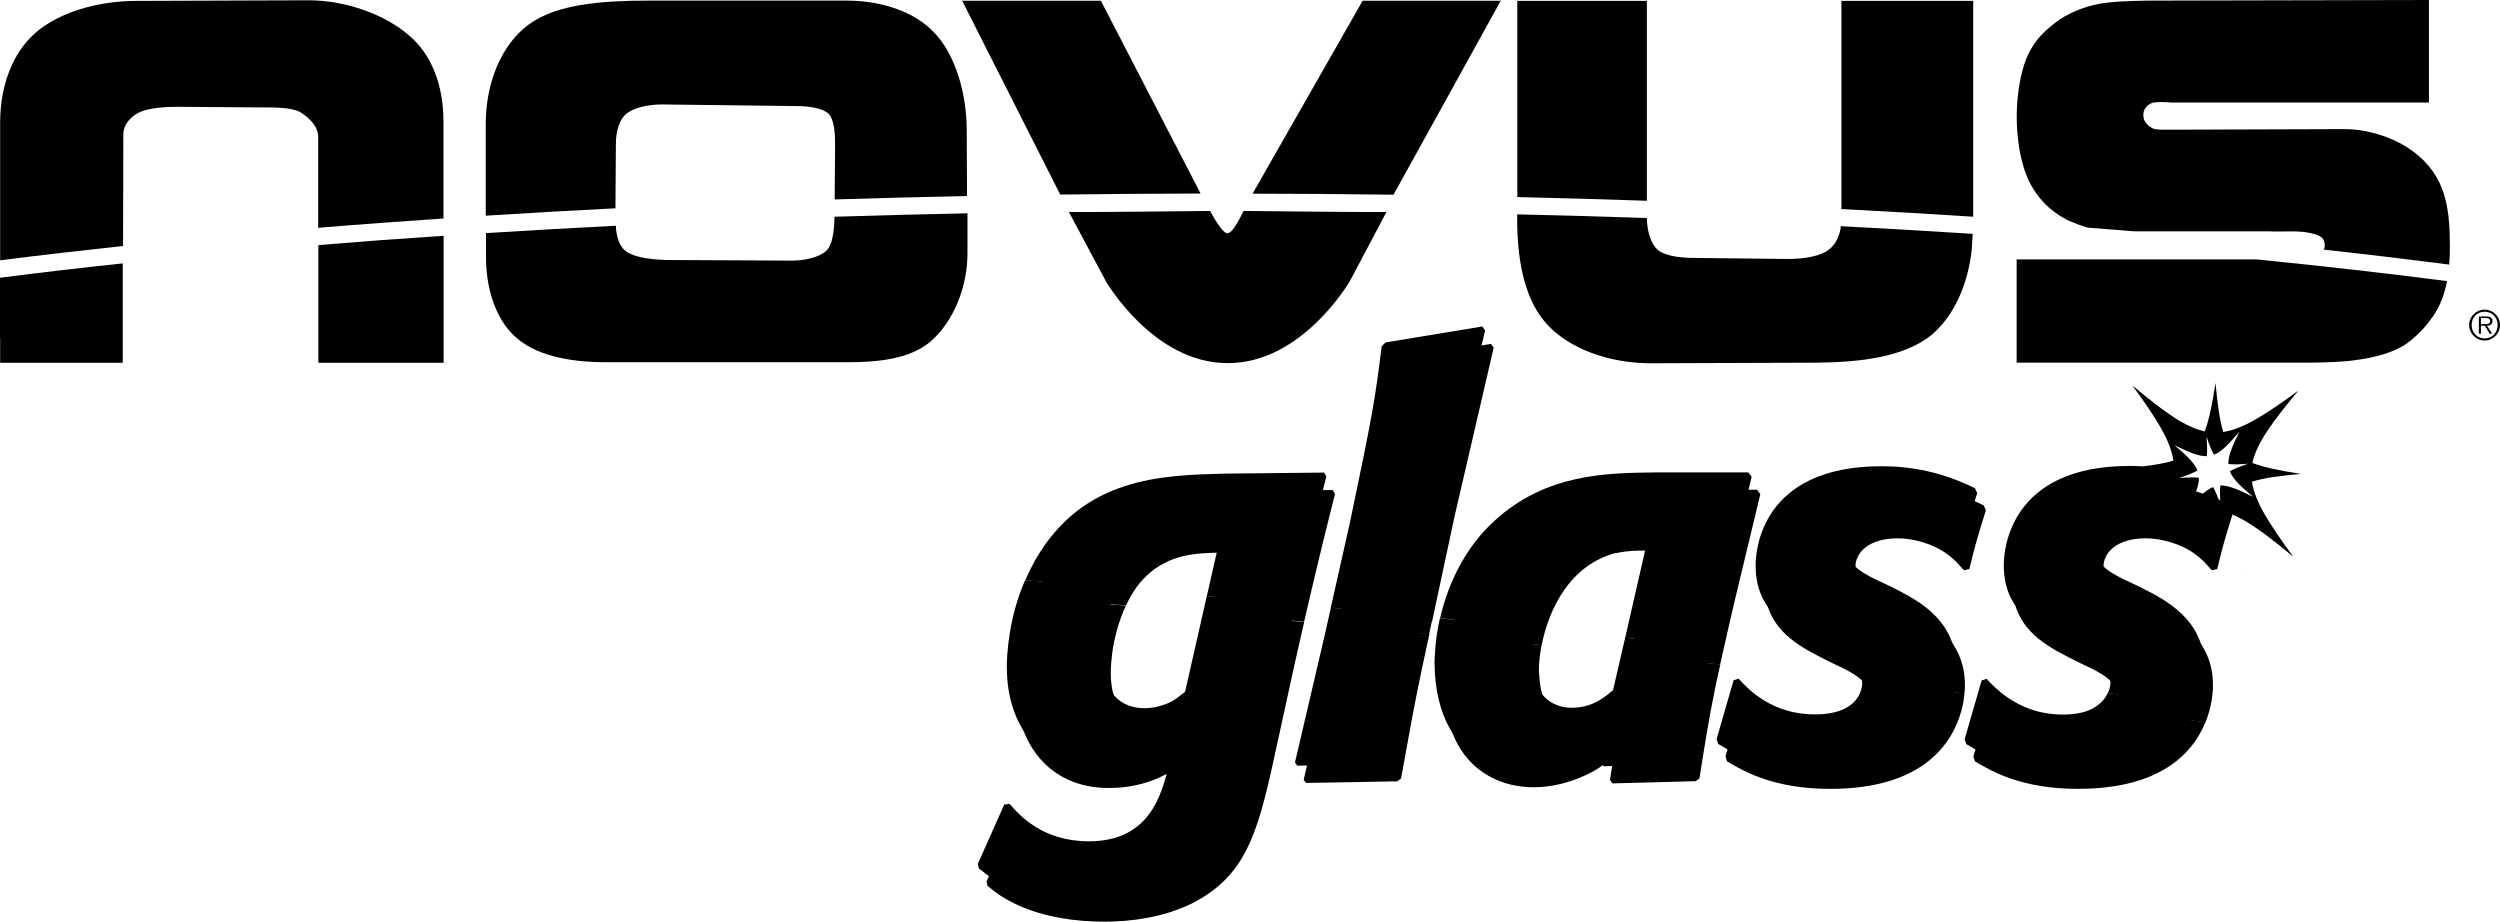
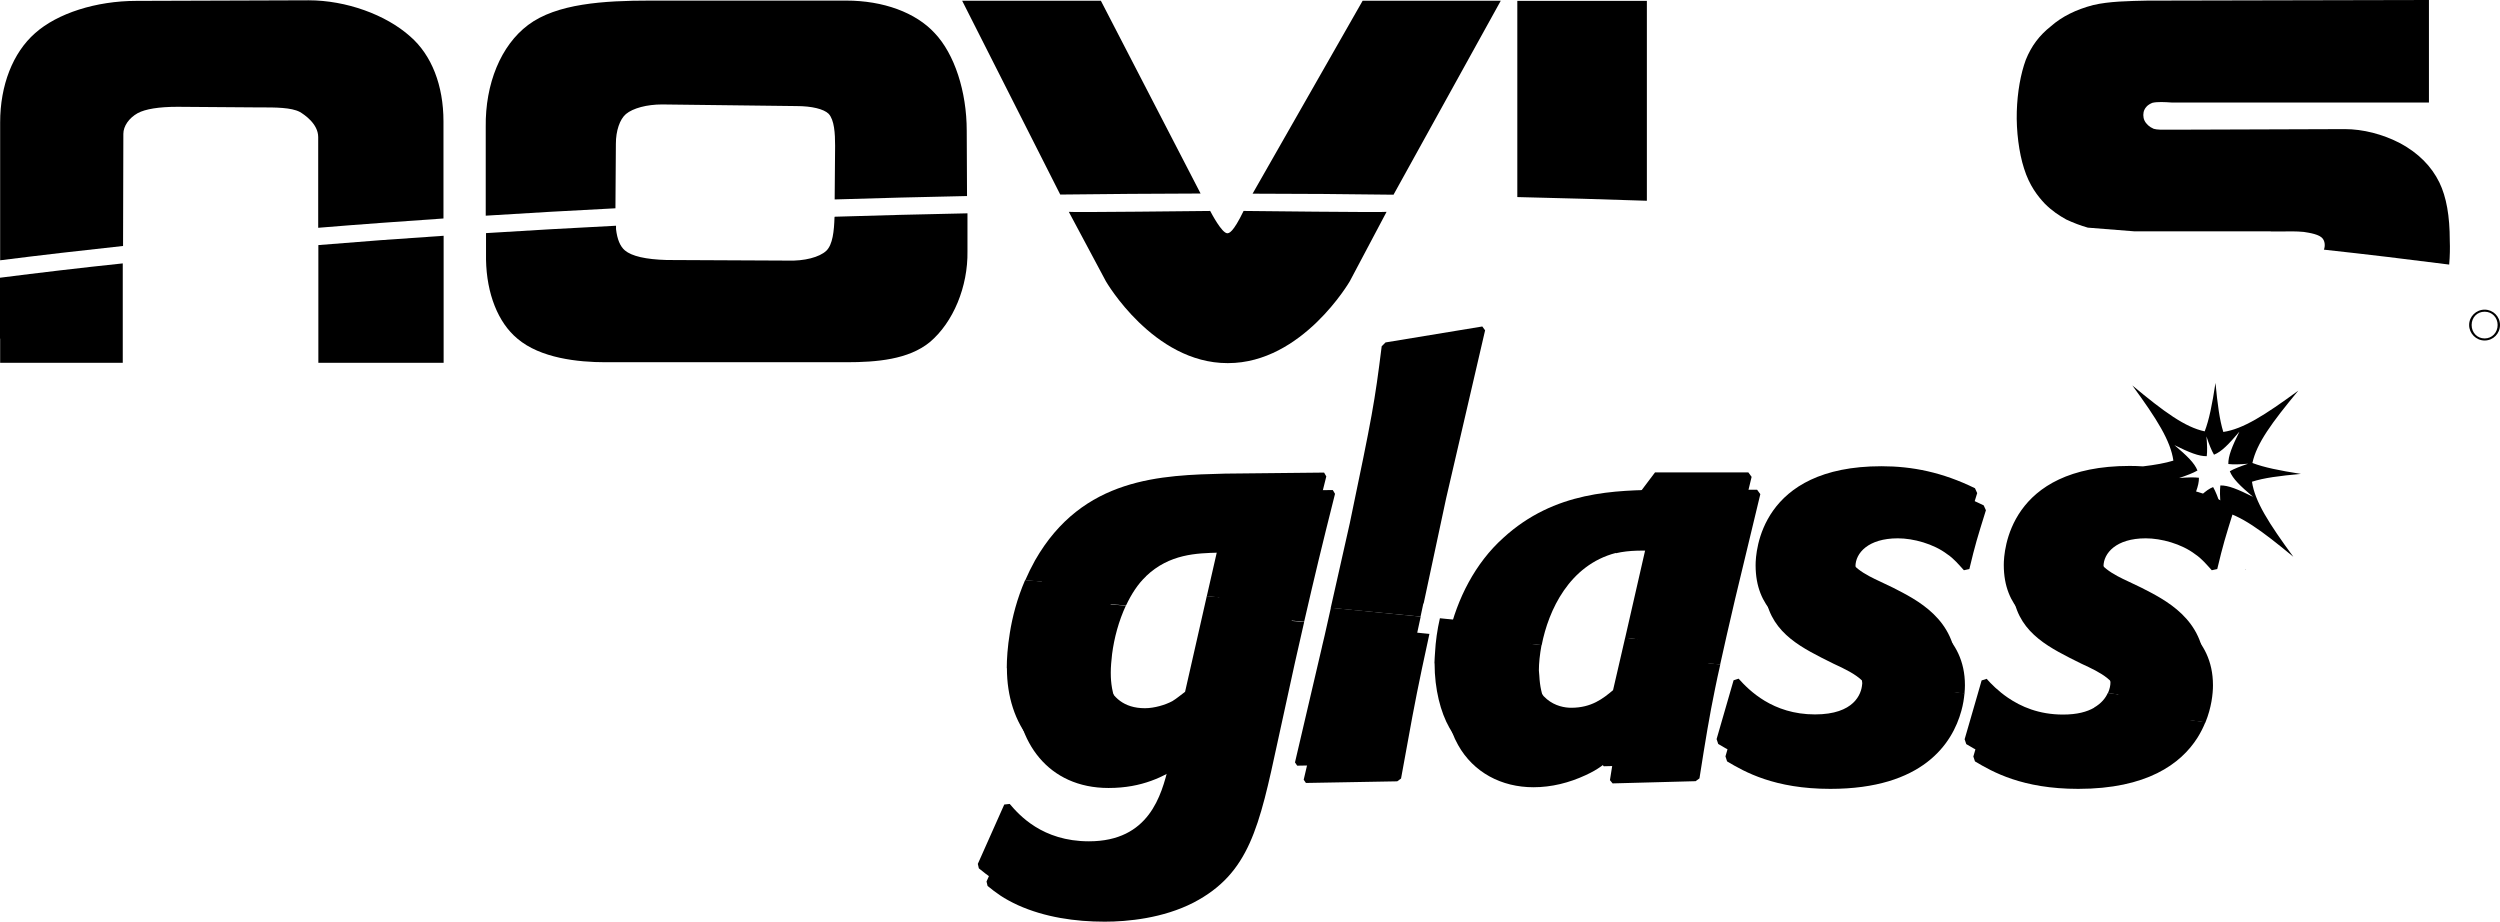
<svg xmlns="http://www.w3.org/2000/svg" id="Layer_2" viewBox="0 0 169.23 62.39">
  <defs>
    <style>.cls-1{fill-rule:evenodd;}</style>
  </defs>
  <g id="Layer_2-2">
    <path d="M151.98,38.53h-.02c.09.06.13.09.02,0" />
    <path d="M153.71,15.67h.59c.57-.01,1.16-.02,1.65.03.38.06,1.08.16,1.29.47.13.17.17.47.07.73,2.93.32,5.76.66,8.48,1.01.05-.58.06-1.14.04-1.63,0-1.66-.23-2.95-.7-3.92-.54-1.11-1.43-2-2.65-2.66-1.19-.62-2.53-.96-3.76-.96l-11.72.04h-.26c-.37,0-.72.01-.95-.06-.29-.12-.52-.33-.63-.57-.1-.22-.1-.51,0-.72.07-.15.2-.33.54-.47.34-.08.85-.05,1.3-.02h17.42V0l-18.14.04h-.86c-1.36.03-2.65.05-3.72.3-1.19.31-2.13.79-2.85,1.42-.81.64-1.34,1.35-1.72,2.29-.35.95-.57,2.19-.61,3.5-.04,1.32.15,2.8.49,3.85.36,1.16.93,1.88,1.4,2.38.52.52.98.81,1.46,1.08.49.23.97.41,1.46.55,1.06.08,2.11.17,3.15.25h9.23Z" />
    <path d="M8.35,9.06c0-.52.38-1.07.97-1.4.52-.28,1.43-.43,2.7-.43l5.34.04h.26c1.02,0,2.1,0,2.68.31.29.17,1.24.8,1.24,1.7v6.14c2.77-.23,5.59-.43,8.48-.63v-6.57c0-2.44-.8-4.49-2.25-5.75C26.12.99,23.42.02,20.89.02l-11.66.04C6.51.06,3.88.9,2.37,2.25.87,3.57.01,5.77.01,8.29v9.33c2.68-.34,5.45-.66,8.32-.97l.02-7.6h0Z" />
    <path d="M101.59.05h-9.35l-7.45,13.06c3.21,0,6.39.03,9.54.07L101.59.05Z" />
    <path d="M74.52.05h-9.39l6.64,13.12c3.14-.04,6.31-.06,9.5-.07L74.52.05Z" />
    <path d="M41.69,9.73c0-.87.26-1.65.68-2.01.48-.4,1.42-.65,2.45-.65l9.09.11c1.05,0,1.85.2,2.18.52.39.42.44,1.33.44,2.17l-.03,3.63c2.95-.09,5.94-.17,8.96-.23l-.02-4.42c0-2.66-.83-5.2-2.17-6.61C61.99.85,59.8.04,57.28.04h-13.26c-3.16,0-6.34.2-8.27,1.65-1.84,1.38-2.91,3.97-2.87,6.91v6c2.87-.18,5.8-.35,8.78-.5l.03-4.37Z" />
-     <path d="M133.57.06h-8.92v14.09c3.02.16,6,.33,8.92.52V.06Z" />
    <path d="M111.48.06h-8.77v13.28c2.96.07,5.88.15,8.77.25V.06Z" />
-     <path d="M168.72,21.73c0-.19-.11-.31-.41-.31h-.51v1.17h.14v-.54h.26l.33.54h.17l-.35-.54c.21,0,.37-.09.37-.32M168.16,21.94h-.22v-.41h.33c.14,0,.29.02.29.2,0,.24-.24.21-.41.21" />
    <path d="M168.19,20.96c-.58,0-1.05.47-1.05,1.04s.47,1.05,1.05,1.05,1.04-.47,1.04-1.05-.47-1.04-1.04-1.04M168.19,22.91c-.51,0-.88-.4-.88-.91s.37-.9.88-.9.88.4.88.9-.37.91-.88.91" />
-     <path d="M164.64,21.5c.27-.4.5-.81.66-1.24.16-.4.26-.82.35-1.23-4.08-.53-8.39-1.02-12.91-1.47h-16.23v6.99h18.93c1.11,0,2.26,0,3.51-.11,1.28-.15,2.63-.38,3.76-1.05.37-.23.73-.54,1.07-.88,0,0,.51-.49.85-1.02" />
    <path d="M21.55,16.95v7.61h8.48v-8.6c-2.89.19-5.72.4-8.48.63v.35h0Z" />
    <path d="M.01,22.91v1.65h8.3v-3.57h0v-3.16c-2.86.3-5.64.63-8.31.97v4.12h.01Z" />
    <path d="M56.49,14.7c-.03.94-.12,1.86-.56,2.28-.46.43-1.48.7-2.61.66l-8.19-.04c-1.42-.04-2.37-.26-2.83-.65-.32-.27-.52-.75-.6-1.44h0c0-.08,0-.16,0-.23-2.99.15-5.92.32-8.8.5h0v1.79c.04,2.32.82,4.27,2.12,5.35,1.56,1.33,4.11,1.6,5.97,1.6h16.3c2.05,0,4.21-.18,5.65-1.36,1.59-1.34,2.59-3.76,2.55-6.16v-2.56c-3.04.06-6.03.14-8.99.23v.02h0Z" />
-     <path d="M124.61,15.37c-.1.65-.37,1.18-.79,1.51-.49.41-1.52.65-2.81.65l-6.26-.07c-1.25,0-2.11-.19-2.54-.55-.46-.43-.71-1.2-.73-2.15-2.89-.1-5.82-.18-8.78-.25v.32h0c0,3.28.68,5.67,2.02,7.12,1.48,1.63,4.16,2.64,7.01,2.64l11.23-.04c2.63-.03,5.91-.28,7.86-1.94,1.42-1.23,2.38-3.28,2.65-5.69h0l.04-.68h0l.03-.41c-2.93-.19-5.91-.36-8.95-.52v.05" />
    <path d="M77.57,39.01c1.6-1.53,3.46-1.56,4.91-1.6h.74l-.94,4.12c2,.18,4,.37,6,.56.78-3.38,1.13-4.84,2.09-8.66l-.15-.26-6.7.07c-4.28.11-9.64.22-12.87,5.88-.25.45-.47.89-.66,1.34,2.08.17,4.16.35,6.23.53.36-.76.8-1.46,1.36-1.98" />
    <path d="M68.75,46.42c0,3.8,2.2,6.92,6.29,6.92,2.31,0,3.72-.78,4.95-1.52l-.3,1.26c-.48,1.93-1.3,5.06-5.39,5.06-3.16,0-4.73-1.79-5.36-2.53l-.37.04-1.79,4.02.07.3c.59.48,1.08.85,2.05,1.3,1.82.82,3.87,1.12,5.88,1.12,1.52,0,3.94-.22,6.03-1.3,3.76-1.97,4.43-5.1,5.69-10.94l1.12-5.13c.01-.06.03-.12.04-.18.24-1.05.44-1.95.62-2.73-1.99-.19-3.99-.37-6-.56l-.68,3-.79,3.48c-.3.22-.56.45-.86.63-.48.26-1.23.48-1.86.48-2.9,0-2.9-3.09-2.9-3.61,0-.39.04-.82.09-1.26.14-1.08.45-2.24.93-3.27-2.07-.18-4.15-.36-6.23-.53-.55,1.27-.86,2.5-1.03,3.56-.16.97-.21,1.81-.21,2.39" />
    <path d="M149.8,46.38c0-3.31-2.68-4.61-4.28-5.43l-.86-.41c-.97-.45-2.27-1.08-2.27-2.2,0-.89.85-1.9,2.86-1.9,1.04,0,2.42.37,3.35,1.08.45.3.78.71,1.12,1.08l.37-.08c.41-1.71.52-2.05,1.12-3.98l-.15-.33c-2.2-1.08-4.24-1.49-6.33-1.49-8.18,0-8.52,5.77-8.52,6.7,0,2.94,1.9,4.09,3.87,5.1l.82.41c1.3.6,2.53,1.19,2.53,2.46,0,.16-.04.42-.17.71,2.02.26,4.03.53,6.03.8.41-1,.51-1.94.51-2.51" />
    <path d="M142.34,49.08c-.48.27-1.13.46-2.1.46-1.64,0-2.85-.54-3.73-1.14-.66-.45-1.14-.94-1.44-1.28l-.34.11-.27.94-.88,3.04.11.33c1.19.71,3.2,1.86,6.99,1.86,4.63,0,6.94-1.68,8.07-3.46.22-.35.4-.71.54-1.06-2-.27-4.01-.53-6.03-.8-.15.34-.43.71-.93.99" />
    <path d="M109.38,37.45c.93-.22,1.9-.19,2.83-.15l-1.61,7.05c1.96.21,3.9.43,5.84.64.26-1.19.58-2.59,1.01-4.43l1.71-7.11-.22-.3h-6.33c-3.27.04-7.37.07-10.86,3.27-1.88,1.69-3.12,4.11-3.68,6.6,2.11.21,4.2.43,6.29.65.46-2.36,1.87-5.42,5.02-6.24" />
    <path d="M97.7,46.08c0,1.75.41,3.31,1,4.35,1.04,1.86,2.94,2.86,5.1,2.86,1.23,0,2.42-.3,3.54-.82.89-.41,1.26-.74,1.9-1.3l-.26,1.64.18.22,5.62-.15.26-.19c.41-2.61.67-4.2,1.06-6.09.1-.51.22-1.04.35-1.62-1.94-.22-3.89-.43-5.84-.65l-.42,1.82-.4,1.73c-.67.56-1.45,1.19-2.83,1.19-.86,0-2.62-.44-2.76-3.33,0-.12-.03-.22-.03-.36,0-.48.06-1.07.18-1.72-2.09-.22-4.18-.43-6.29-.65-.18.78-.29,1.56-.33,2.33-.01.24-.04.48-.04.71" />
    <path d="M133.01,46.38c0-3.31-2.68-4.61-4.28-5.43l-.86-.41c-.97-.45-2.27-1.08-2.27-2.2,0-.89.85-1.9,2.87-1.9,1.04,0,2.42.37,3.35,1.08.45.3.78.71,1.12,1.08l.37-.08c.41-1.71.52-2.05,1.12-3.98l-.15-.33c-2.2-1.08-4.24-1.49-6.33-1.49-8.18,0-8.52,5.77-8.52,6.7,0,2.94,1.9,4.09,3.87,5.1l.82.41c.76.35,1.49.7,1.97,1.18,2.31.27,4.6.55,6.89.84.02-.21.03-.41.03-.57" />
    <path d="M126.65,47.38s0,.09-.01.13c-.05.62-.52,2.02-3.19,2.02-2.87,0-4.47-1.64-5.17-2.42l-.33.11-1.15,3.98.11.34c1.19.71,3.2,1.86,6.99,1.86,6.24,0,8.26-3.05,8.87-5.29.12-.43.18-.83.21-1.18-2.28-.28-4.58-.56-6.89-.83.34.34.56.75.56,1.27" />
-     <path d="M96.95,42.03l1.52-7.11,2.64-11.38-.19-.26-6.55,1.08-.26.26c-.48,3.83-.63,4.65-2.16,11.98l-1.29,5.73c2.03.2,4.06.39,6.08.6.06-.28.12-.58.19-.89" />
    <path d="M90.08,44.95l-1.83,7.83.15.22,6.18-.11.26-.19c.64-3.55.93-5.14,1.41-7.42.15-.7.31-1.46.51-2.37-2.02-.2-4.05-.4-6.08-.6l-.42,1.87-.18.76h0Z" />
    <path d="M76.98,37.84c1.6-1.53,3.46-1.56,4.91-1.6h.74l-.94,4.12c2,.18,4,.37,6,.55.78-3.38,1.13-4.84,2.09-8.66l-.15-.26-6.7.07c-4.28.11-9.64.22-12.87,5.88-.25.45-.47.9-.66,1.34,2.08.17,4.16.35,6.23.53.36-.76.8-1.46,1.36-1.98" />
    <path d="M68.16,45.24c0,3.8,2.2,6.92,6.29,6.92,2.31,0,3.72-.78,4.95-1.53l-.3,1.26c-.48,1.93-1.3,5.06-5.39,5.06-3.16,0-4.73-1.79-5.36-2.53l-.37.04-1.79,4.02.07.3c.59.48,1.08.86,2.05,1.3,1.82.82,3.87,1.12,5.88,1.12,1.52,0,3.94-.22,6.03-1.3,3.76-1.97,4.43-5.1,5.69-10.94l1.12-5.13c.01-.06.03-.12.04-.18.24-1.05.44-1.95.62-2.74-1.99-.19-3.99-.37-6-.56l-.68,3-.79,3.48c-.3.22-.56.45-.86.63-.48.26-1.23.48-1.86.48-2.9,0-2.9-3.09-2.9-3.61,0-.39.04-.82.09-1.26.14-1.08.45-2.24.93-3.27-2.07-.18-4.15-.36-6.23-.53-.55,1.27-.86,2.5-1.03,3.56-.16.97-.21,1.81-.21,2.39" />
    <path d="M141.75,47.91c-.47.27-1.13.46-2.1.46-1.64,0-2.85-.54-3.73-1.14-.66-.45-1.14-.94-1.44-1.28l-.34.11-.27.94-.88,3.04.11.33c1.19.71,3.2,1.86,7,1.86,4.63,0,6.94-1.68,8.07-3.46.23-.35.4-.71.54-1.06-2-.27-4.01-.53-6.03-.8-.15.34-.43.7-.93.99" />
-     <path d="M108.79,36.28c.93-.22,1.9-.19,2.83-.15l-1.61,7.05c1.96.21,3.9.43,5.84.64.26-1.19.59-2.59,1.01-4.43l1.71-7.11-.22-.3h-6.32c-3.27.04-7.37.07-10.86,3.27-1.88,1.69-3.12,4.11-3.69,6.6,2.11.21,4.2.43,6.29.65.46-2.36,1.87-5.42,5.02-6.24" />
+     <path d="M108.79,36.28c.93-.22,1.9-.19,2.83-.15l-1.61,7.05c1.96.21,3.9.43,5.84.64.26-1.19.59-2.59,1.01-4.43l1.71-7.11-.22-.3h-6.32" />
    <path d="M97.11,44.91c0,1.75.41,3.31,1,4.35,1.04,1.86,2.94,2.87,5.1,2.87,1.23,0,2.42-.3,3.53-.82.89-.41,1.26-.74,1.9-1.3l-.26,1.64.18.22,5.62-.15.26-.19c.41-2.61.67-4.2,1.06-6.09.1-.51.22-1.04.35-1.62-1.94-.22-3.89-.43-5.84-.65l-.42,1.82-.4,1.73c-.67.56-1.45,1.19-2.83,1.19-.86,0-2.62-.44-2.76-3.33,0-.12-.03-.22-.03-.36,0-.48.06-1.07.19-1.72-2.09-.22-4.18-.43-6.29-.65-.18.78-.29,1.56-.33,2.33-.01.24-.04.48-.04.71" />
    <path d="M132.42,45.21c0-3.31-2.68-4.61-4.28-5.43l-.86-.41c-.97-.45-2.27-1.08-2.27-2.2,0-.89.86-1.9,2.87-1.9,1.04,0,2.42.37,3.35,1.08.45.3.78.71,1.12,1.08l.37-.07c.41-1.71.52-2.05,1.12-3.98l-.15-.33c-2.2-1.08-4.24-1.49-6.33-1.49-8.19,0-8.52,5.77-8.52,6.7,0,2.94,1.9,4.09,3.87,5.1l.82.41c.76.35,1.49.7,1.97,1.18,2.31.27,4.6.55,6.89.83.02-.21.03-.41.03-.57" />
    <path d="M126.06,46.21s0,.09-.01.13c-.05.62-.52,2.02-3.19,2.02-2.87,0-4.47-1.64-5.17-2.42l-.34.11-1.15,3.98.11.33c1.19.71,3.2,1.86,6.99,1.86,6.24,0,8.26-3.04,8.87-5.29.12-.43.18-.83.21-1.18-2.28-.28-4.58-.56-6.89-.83.34.34.56.75.56,1.27" />
    <path d="M96.37,40.85l1.52-7.11,2.64-11.38-.19-.26-6.55,1.08-.26.26c-.48,3.83-.63,4.65-2.16,11.98l-1.29,5.73c2.03.2,4.06.39,6.08.59.06-.28.12-.58.19-.89" />
    <path d="M89.49,43.78l-1.83,7.83.15.22,6.18-.11.26-.19c.64-3.55.93-5.14,1.41-7.42.15-.7.31-1.46.51-2.37-2.02-.2-4.05-.4-6.08-.6l-.42,1.87-.18.76h0Z" />
    <path class="cls-1" d="M155.76,32.08h-.01c-1.45-.23-2.5-.44-3.28-.74.28-1.32,1.31-2.73,3.11-4.9-2.28,1.67-3.74,2.6-5.08,2.8-.25-.8-.39-1.86-.53-3.32-.22,1.45-.43,2.5-.73,3.28-1.32-.28-2.73-1.3-4.9-3.11,1.67,2.28,2.59,3.75,2.78,5.09-.55.17-1.22.29-2.06.39-.3-.02-.6-.03-.9-.03-8.19,0-8.52,5.77-8.52,6.7,0,2.94,1.9,4.09,3.87,5.1l.82.41c1.3.59,2.53,1.19,2.53,2.46,0,.16-.04.42-.17.71,2.02.26,4.03.53,6.03.8.4-1,.51-1.94.51-2.51,0-3.31-2.68-4.61-4.28-5.43l-.86-.41c-.97-.45-2.27-1.08-2.27-2.2,0-.89.86-1.9,2.86-1.9,1.04,0,2.42.37,3.35,1.08.45.3.78.71,1.12,1.08l.37-.07c.26-1.09.4-1.62.62-2.35.07-.14.15-.27.2-.42,1.32.28,2.73,1.3,4.9,3.1-1.67-2.28-2.6-3.74-2.8-5.08.8-.26,1.86-.4,3.32-.53ZM152.49,33.62c-1.01-.5-1.65-.77-2.19-.76h0c-.04.34-.03.77.02,1.35-.19-.55-.34-.95-.51-1.24-.51.2-.99.7-1.72,1.56.5-1.01.77-1.65.76-2.19-.33-.04-.76-.03-1.34.02.55-.19.95-.34,1.24-.51-.2-.51-.7-.99-1.56-1.72,1.01.5,1.65.76,2.19.75.04-.33.03-.76-.02-1.34.18.55.34.95.51,1.24.51-.2.99-.7,1.72-1.56-.5,1.01-.76,1.65-.75,2.19.33.04.76.03,1.34-.02-.55.19-.95.34-1.24.51.2.51.7.99,1.56,1.72Z" />
    <path d="M84.3,14.28h-.12c-.73,1.51-.99,1.5-1.1,1.51-.37,0-1.08-1.36-1.16-1.51h-.02c-.23,0-9.5.11-9.55.06l2.51,4.7s3.2,5.54,8.23,5.54h.04c5.03,0,8.24-5.54,8.24-5.54l2.49-4.7c-.05.05-9.57-.06-9.57-.06" />
  </g>
</svg>